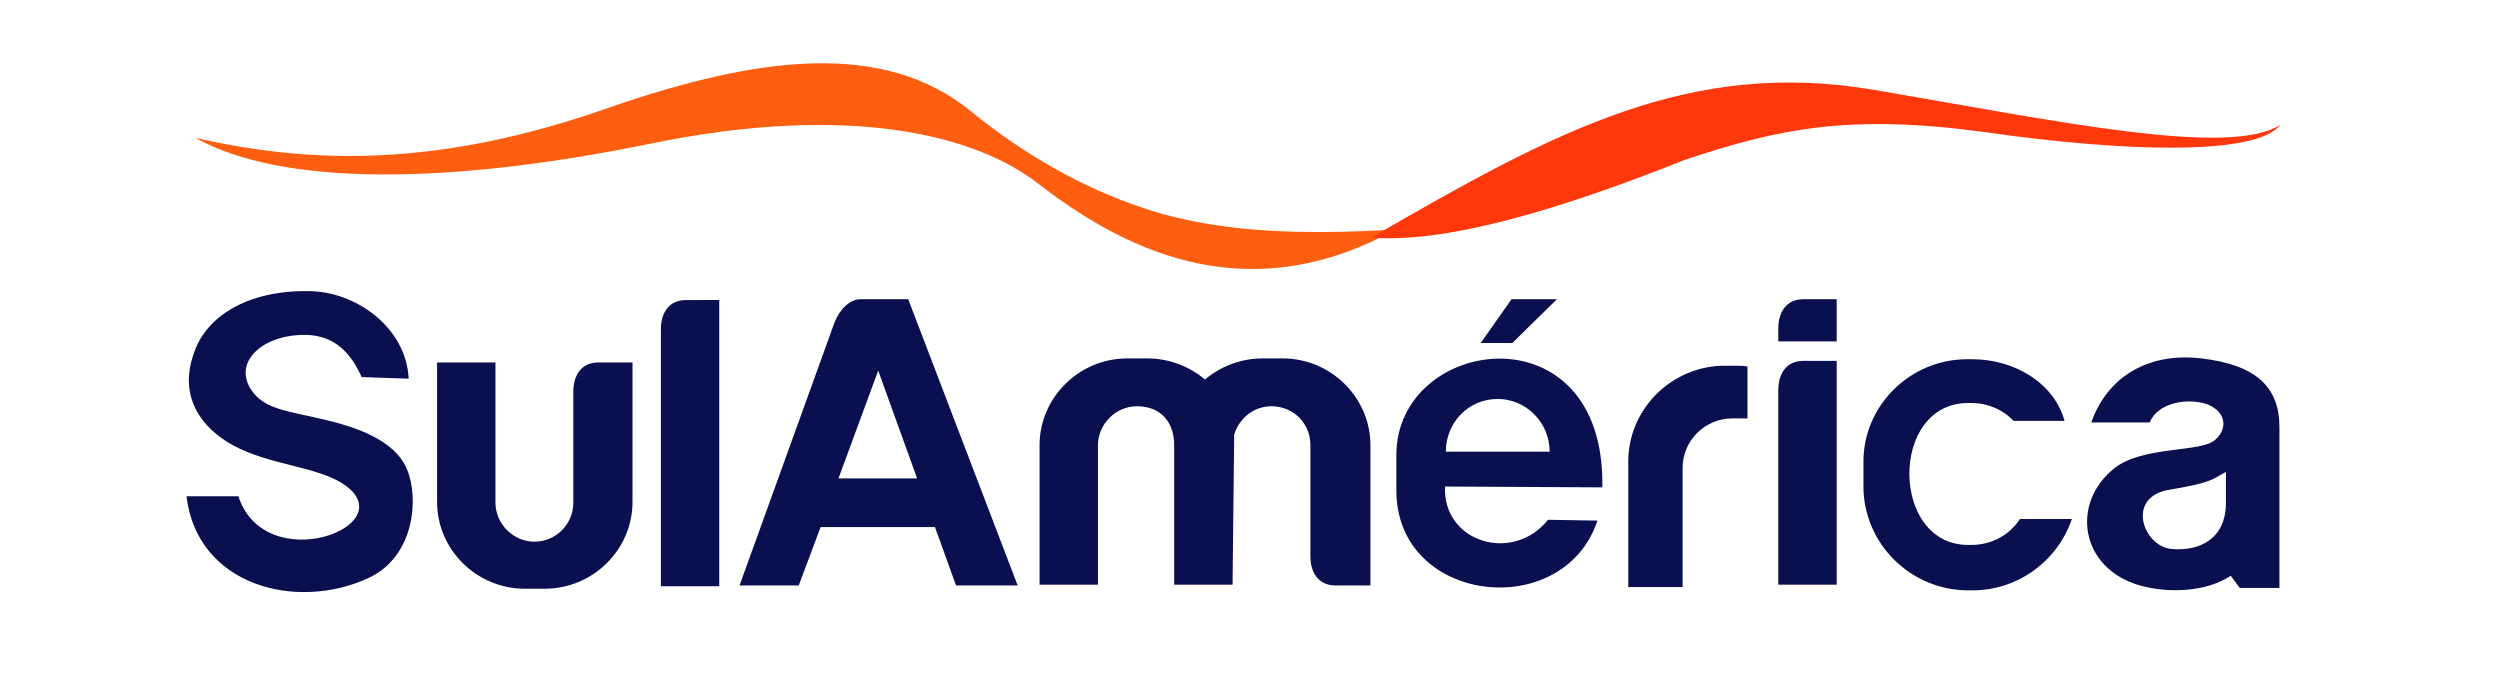
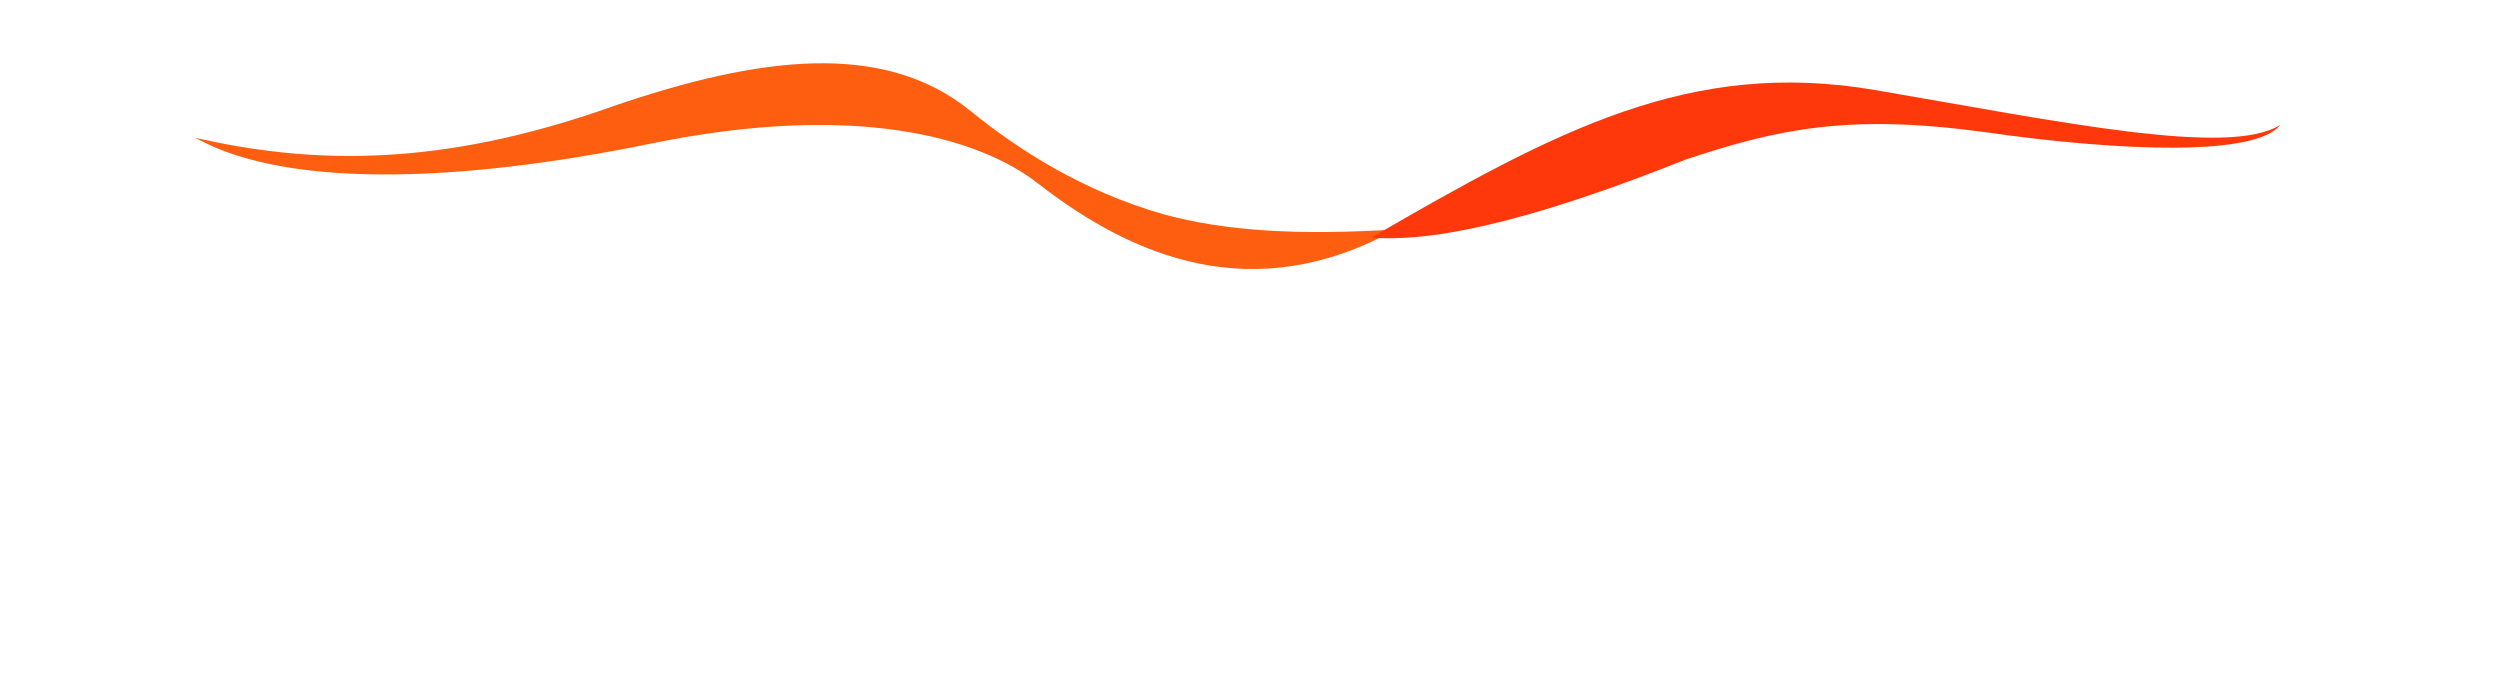
<svg xmlns="http://www.w3.org/2000/svg" version="1.1" id="Layer_1" x="0px" y="0px" viewBox="0 0 308.3 83.6" style="enable-background:new 0 0 308.3 83.6;" xml:space="preserve">
  <style type="text/css">
	.st0{fill-rule:evenodd;clip-rule:evenodd;fill:#FE5E0F;}
	.st1{fill-rule:evenodd;clip-rule:evenodd;fill:#FE380B;}
	.st2{fill-rule:evenodd;clip-rule:evenodd;fill:#0A0F4F;}
</style>
  <g>
    <g>
      <path class="st0" d="M80.3,17.7C55.4,22.8,34.8,23,24.1,17c14.1,3.2,29.9,3.8,51.5-3.9C93.7,6.9,109,5,119.7,13.7    c5.9,4.8,13.9,9.9,23.7,12.7c8,2.2,17.1,2.6,28.7,1.9c-17.5,9.7-32.4,3.4-44-5.6C120.6,16.8,105.2,12.6,80.3,17.7L80.3,17.7    L80.3,17.7z" />
      <path class="st1" d="M231.2,11.1c-22.8-3.9-39.3,5-62.1,18.2c8.9,0.7,22.4-3.1,38.7-9.6c11.4-3.8,20.2-5.7,37-3.4    c16.8,2.4,33.4,3,36.4-0.9C274.9,19.4,254,15,231.2,11.1L231.2,11.1L231.2,11.1z" />
-       <path class="st2" d="M267.5,60.4c5.4-0.9,5.3-1.3,7-2.2V62c0,4.5-3.3,6-6.7,5.7C264.3,67.4,262.1,61.3,267.5,60.4L267.5,60.4    L267.5,60.4z M271.5,44.2c-6.7-0.8-11.7,2.4-13.6,7.9h7.2c1-2.5,4.8-3.1,7.2-2.2c2.2,0.9,2.5,3,0.8,4.4c-1.8,1.5-8.8,0.7-12.3,3.4    c-5.5,4.3-4.3,12.4,3.1,14.5c3.6,1,8.2,0.8,11.2-1.2l1.1,1.5h4.9V52.7C281.1,47.7,278.2,45,271.5,44.2L271.5,44.2L271.5,44.2z     M242.6,44.3h0.6c5.2,0,10.1,2.9,11.4,7.6h-6.3c-1.3-1.4-3.2-2.2-5.2-2.2h-0.4c-9.7,0-9.6,17.5,0,17.5h0.4c2.5,0,4.7-1.2,6-3.2    h6.4c-1.7,5.1-6.6,8.8-12.2,8.8h-0.6c-7.1,0-12.9-5.8-12.9-12.8v-2.9C229.7,50.1,235.5,44.3,242.6,44.3L242.6,44.3L242.6,44.3z     M226.5,36.9v5.2h-7.2v-1.6c0-1.9,0.9-3.6,3.1-3.6H226.5L226.5,36.9z M212.7,45.1h1.2c0.5,0,1.1,0,1.6,0.1v6.4c-0.1,0-0.3,0-0.4,0    h-1.5c-3.3,0-6.1,2.7-6.1,6.1v14.2c0,0.2,0,0.3,0,0.5h-6.7V56.9C200.8,50.4,206.2,45.1,212.7,45.1L212.7,45.1L212.7,45.1z     M186.4,36.9l-3.8,5.4h3.9l5.5-5.4H186.4L186.4,36.9z M197.6,60.1l-19.4-0.1c-0.3,6.9,8.4,9.5,12.7,4.1l6.1,0.1    c-4.2,12.6-24.8,10.3-24.8-3.7v-4.4C172.2,41.4,198,37.8,197.6,60.1L197.6,60.1L197.6,60.1z M184.7,49.2c3.5,0,6.4,2.9,6.4,6.5    h-12.8C178.3,52.1,181.1,49.2,184.7,49.2L184.7,49.2L184.7,49.2z M169,72.2V54.9c0-5.9-4.9-10.7-10.8-10.7h-2.5    c-2.7,0-5.2,1-7.1,2.6c-1.9-1.6-4.4-2.6-7.1-2.6h-2.5c-5.9,0-10.8,4.8-10.8,10.7v17.2h7.2V54.9c0-2.6,2.2-4.8,4.8-4.8l0,0    c3,0,4.6,2,4.6,4.8v17.2h7.2l0.2-18.5c0.6-2,2.4-3.5,4.6-3.5l0,0c2.7,0,4.8,2.1,4.8,4.8v13.7c0,1.9,0.9,3.6,3.1,3.6H169L169,72.2z     M226.5,44.5v27.6h-7.2v-24c0-1.9,0.9-3.6,3.1-3.6H226.5L226.5,44.5z M113.1,59l-4.8-13.3L103.4,59H113.1L113.1,59z M125.5,72.2    h-7.6l-2.6-7.2h-14.1l-2.7,7.2h-7.3l11.7-32.4c0.6-1.6,1.9-2.9,3.2-2.9h5.9L125.5,72.2L125.5,72.2z M88.7,37.1v35.2h-7.2V40.6    c0-1.9,0.9-3.6,3.1-3.6H88.7L88.7,37.1z M78,44.7v17.2c0,5.9-4.9,10.7-10.8,10.7h-2.5c-5.9,0-10.8-4.8-10.8-10.7V44.7h7.2V62    c0,2.6,2.2,4.8,4.8,4.8l0,0c2.7,0,4.8-2.2,4.8-4.8V48.3c0-1.9,0.9-3.6,3.1-3.6H78L78,44.7z M50.4,46.7l-5.8-0.2    c-1.4-3.1-3.4-5.1-6.8-5.2c-5.5-0.1-9.1,3.4-6.8,6.8c1.6,2.4,4.6,2.6,8.8,3.6c3.9,0.9,8.9,2.5,10.4,6.2c1.5,3.6,0.9,10.8-4.8,13.4    c-8.9,4.1-21.1,0.9-22.4-10.1h6.4c3.3,10.1,20.4,3.7,13.1-1.4c-3.3-2.3-9.2-2.4-13.8-4.9c-3.6-2-6.9-5.8-4.7-11.6    c1.5-4.2,6.4-7.5,14-7.4C43.9,35.9,50.1,40.4,50.4,46.7L50.4,46.7L50.4,46.7z" />
    </g>
  </g>
</svg>